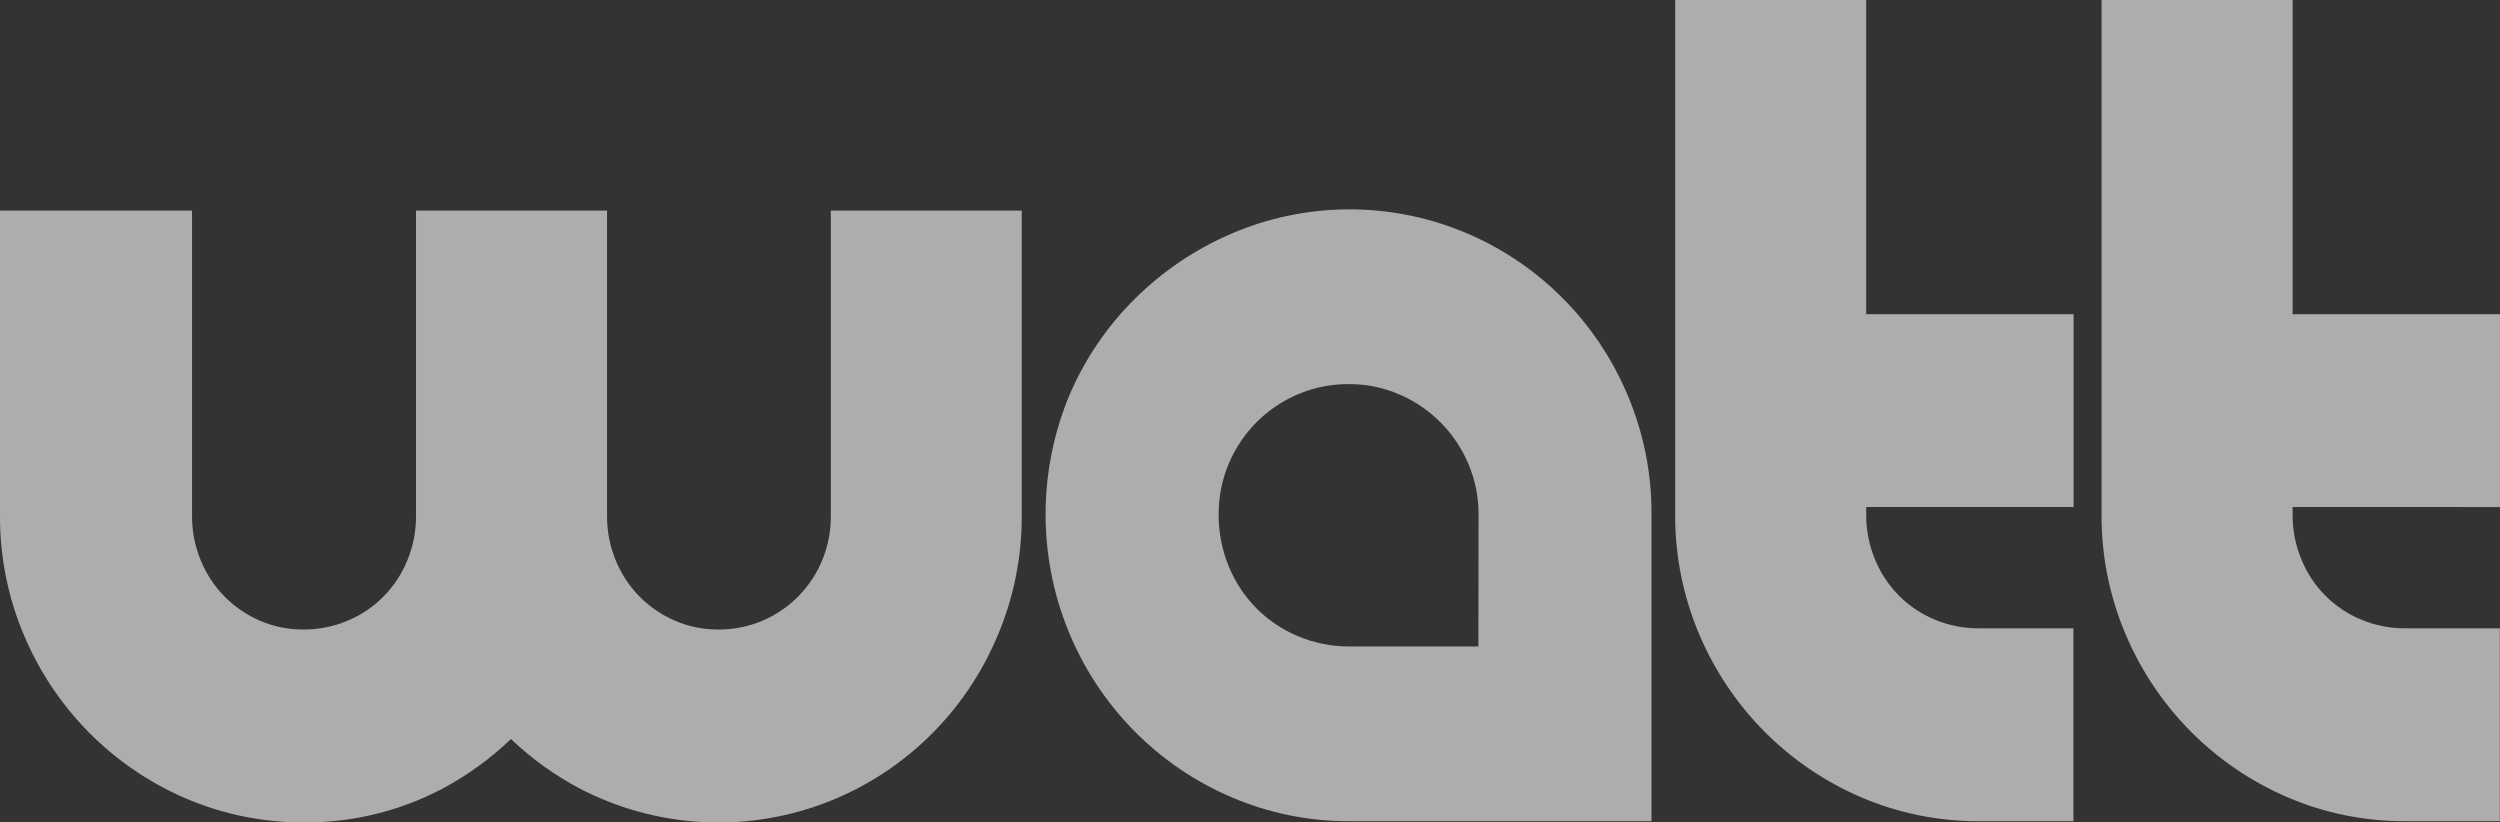
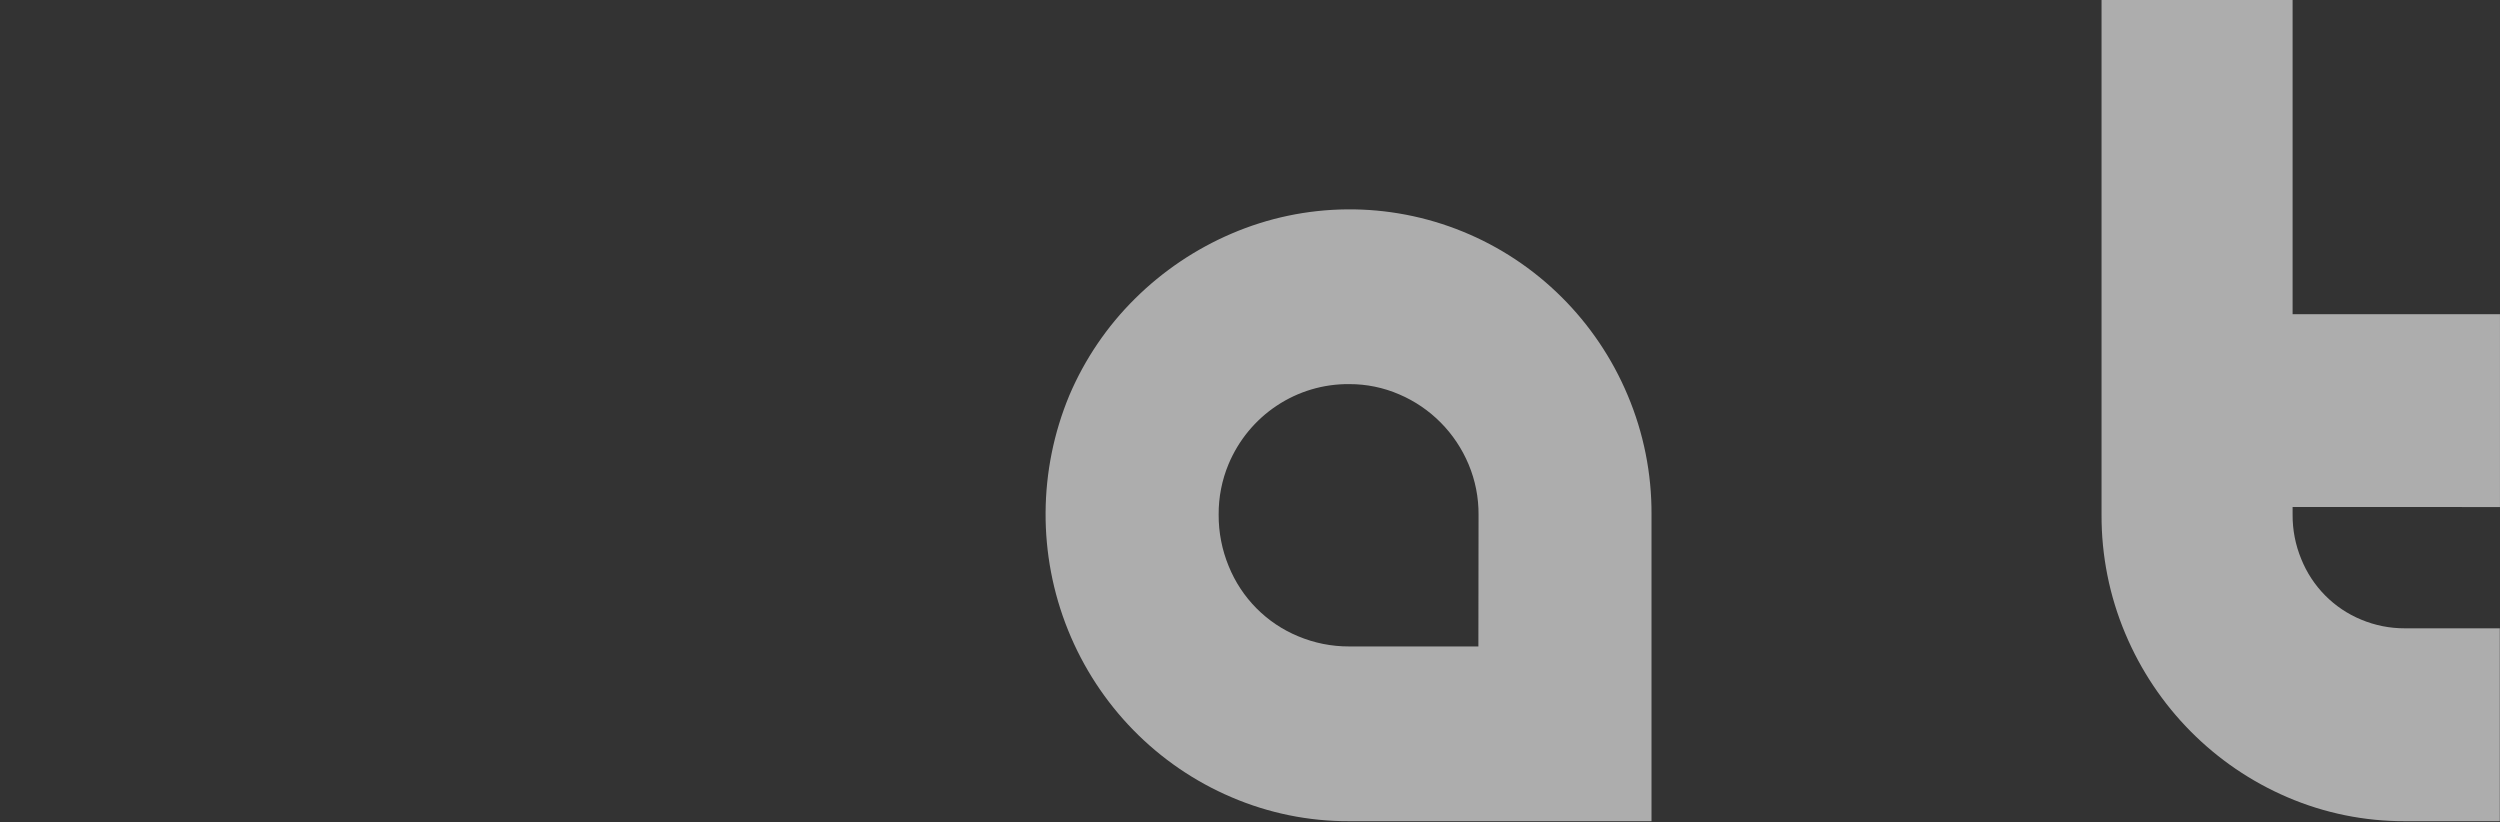
<svg xmlns="http://www.w3.org/2000/svg" width="76" height="25" viewBox="0 0 76 25" fill="none">
  <rect x="0" y="0" width="76" height="25" fill="#333333" stroke="none" />
  <g opacity="0.6" clip-path="url(#clip0_490_8604)">
    <path d="M49.481 12.014C49.01 10.894 48.325 9.877 47.465 9.024C46.605 8.17 45.587 7.496 44.468 7.04C43.35 6.584 42.154 6.354 40.948 6.365C39.743 6.375 38.551 6.625 37.441 7.101C36.347 7.569 35.35 8.24 34.503 9.08C33.656 9.918 32.979 10.915 32.51 12.014C31.559 14.296 31.544 16.864 32.469 19.156C33.394 21.448 35.182 23.276 37.441 24.237C38.571 24.721 39.786 24.969 41.014 24.964H50.206V15.652C50.214 14.402 49.967 13.164 49.481 12.014ZM44.943 19.652H41.015C40.483 19.654 39.956 19.549 39.465 19.343C38.99 19.147 38.559 18.858 38.196 18.492C37.833 18.126 37.546 17.69 37.352 17.211C37.148 16.715 37.044 16.183 37.047 15.646C37.043 15.12 37.145 14.597 37.347 14.112C37.651 13.385 38.161 12.765 38.814 12.332C39.467 11.898 40.233 11.67 41.014 11.677C41.538 11.675 42.058 11.781 42.539 11.99C43.489 12.396 44.245 13.159 44.646 14.118C44.849 14.603 44.952 15.125 44.948 15.652L44.943 19.652Z" fill="white" />
-     <path d="M25.257 15.683C25.261 16.133 25.177 16.579 25.01 16.996C24.843 17.413 24.596 17.793 24.283 18.114C23.971 18.434 23.599 18.69 23.189 18.865C22.778 19.041 22.338 19.133 21.892 19.137H21.838C21.389 19.14 20.944 19.051 20.53 18.875C20.124 18.701 19.755 18.45 19.442 18.136C19.131 17.819 18.885 17.444 18.716 17.032C18.541 16.604 18.452 16.146 18.454 15.683V6.402H12.647V15.683C12.649 16.146 12.56 16.605 12.384 17.032C12.216 17.445 11.969 17.821 11.656 18.137C11.344 18.453 10.972 18.702 10.562 18.871C10.138 19.05 9.682 19.14 9.223 19.137C8.773 19.14 8.327 19.051 7.913 18.875C7.508 18.7 7.139 18.45 6.827 18.136C6.516 17.819 6.269 17.444 6.101 17.032C5.925 16.605 5.835 16.146 5.838 15.683V6.402H7.51283e-05V15.683C-0.005 16.923 0.24 18.151 0.721 19.291C1.66 21.535 3.428 23.321 5.649 24.272C6.779 24.757 7.995 25.004 9.223 25C10.691 25.015 12.141 24.664 13.444 23.979C14.206 23.574 14.909 23.065 15.533 22.466C16.162 23.066 16.871 23.575 17.638 23.979C18.768 24.564 20.006 24.907 21.273 24.986C22.541 25.065 23.811 24.879 25.004 24.439C26.196 23.999 27.286 23.314 28.204 22.429C29.123 21.543 29.85 20.476 30.34 19.293C30.82 18.151 31.065 16.924 31.061 15.684V6.402H25.257V15.683Z" fill="white" />
-     <path d="M56.733 0H50.925V15.648C50.92 16.888 51.166 18.116 51.645 19.257C52.587 21.5 54.355 23.285 56.576 24.236C57.706 24.721 58.922 24.968 60.15 24.964H63.032V19.101H60.15C59.691 19.103 59.237 19.013 58.814 18.835C58.405 18.666 58.033 18.416 57.721 18.1C57.409 17.784 57.162 17.408 56.996 16.995C56.819 16.567 56.73 16.109 56.733 15.646V15.413H63.038V9.551H56.733V0Z" fill="white" />
    <path d="M75.999 15.414V9.551H69.695V0H63.887V15.648C63.882 16.888 64.127 18.116 64.607 19.257C65.549 21.5 67.317 23.285 69.538 24.236C70.668 24.721 71.884 24.968 73.112 24.964H75.994V19.101H73.112C72.653 19.103 72.199 19.013 71.776 18.835C71.367 18.666 70.995 18.416 70.683 18.1C70.371 17.784 70.124 17.408 69.958 16.995C69.781 16.567 69.692 16.109 69.695 15.646V15.413L75.999 15.414Z" fill="white" />
  </g>
  <defs>
    <clipPath id="clip0_490_8604">
      <rect width="76" height="25" fill="white" />
    </clipPath>
  </defs>
</svg>